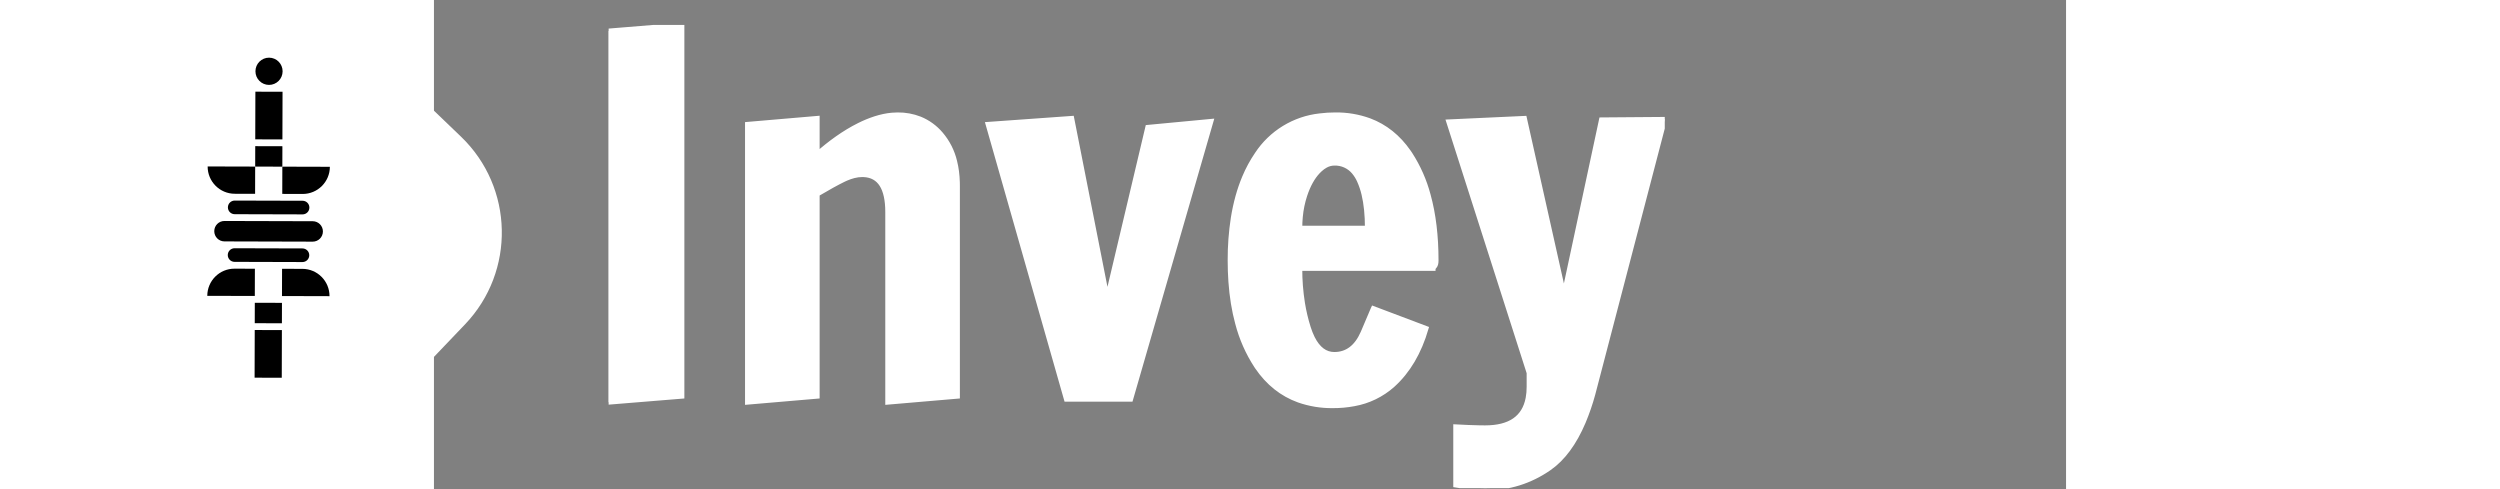
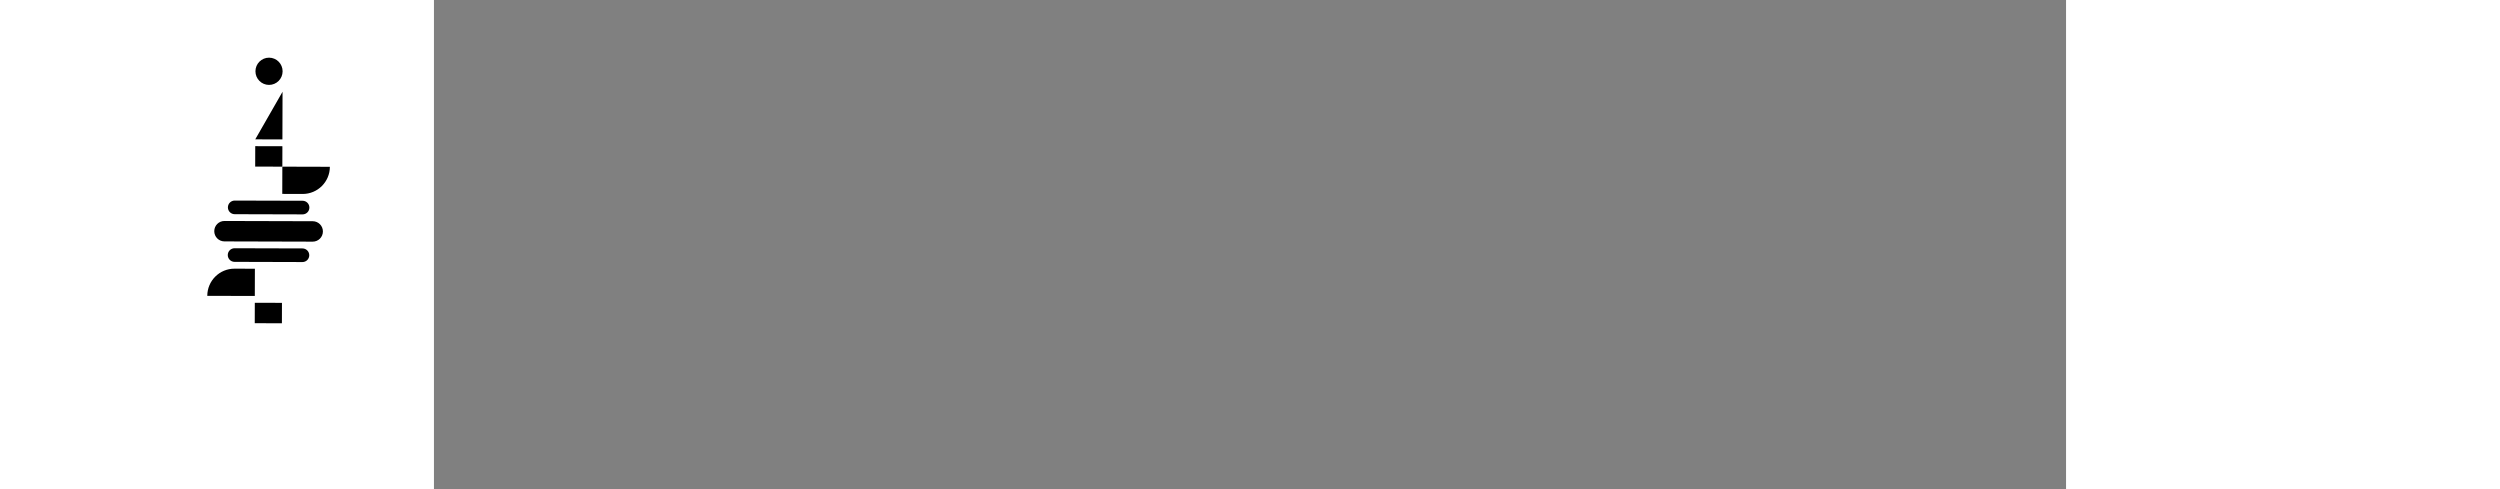
<svg xmlns="http://www.w3.org/2000/svg" width="184" height="36" viewBox="80 0 327 98" fill="none">
  <rect x="80" y="0" width="327" height="98" fill="#808080" stroke="none" />
-   <path d="M8.306 66.669L28.96 86.505C39.537 96.663 56.323 96.299 66.452 85.693L86.233 64.981C96.362 54.374 95.999 37.542 85.422 27.384L64.768 7.549C54.191 -2.609 37.406 -2.245 27.276 8.361L7.496 29.073C-2.634 39.679 -2.271 56.512 8.306 66.669Z" fill="white" />
  <path d="M38.019 48.367L55.705 48.416C56.832 48.419 57.749 47.505 57.752 46.375L57.752 46.375C57.755 45.245 56.844 44.326 55.717 44.323L38.031 44.274C36.904 44.27 35.987 45.184 35.984 46.314C35.981 47.445 36.892 48.363 38.019 48.367Z" fill="black" />
  <path d="M44.109 59.298L34.586 59.272C34.594 56.258 37.037 53.822 40.043 53.83L44.124 53.841L44.109 59.298Z" fill="black" />
-   <path d="M59.076 59.34L49.553 59.313L49.568 53.856L53.649 53.867C56.655 53.876 59.084 56.326 59.076 59.34Z" fill="black" />
-   <path d="M44.166 38.833L40.085 38.822C37.08 38.813 34.65 36.363 34.658 33.35L44.181 33.376L44.166 38.833Z" fill="black" />
  <path d="M59.148 33.418C59.139 36.432 56.696 38.868 53.691 38.86L49.609 38.848L49.624 33.391L59.148 33.418Z" fill="black" />
  <path d="M40.074 42.915L53.679 42.953C54.43 42.955 55.041 42.346 55.043 41.592L55.043 41.592C55.045 40.839 54.438 40.226 53.686 40.224L40.081 40.186C39.33 40.184 38.719 40.793 38.717 41.547L38.717 41.547C38.715 42.3 39.322 42.913 40.074 42.915Z" fill="black" />
  <path d="M40.048 52.465L53.653 52.503C54.405 52.505 55.015 51.896 55.017 51.143L55.017 51.143C55.02 50.389 54.412 49.777 53.661 49.775L40.056 49.737C39.305 49.735 38.694 50.344 38.692 51.097L38.692 51.097C38.69 51.851 39.297 52.463 40.048 52.465Z" fill="black" />
  <path d="M49.625 33.391L44.184 33.376L44.195 29.284L49.636 29.299L49.625 33.391Z" fill="black" />
  <path d="M49.537 64.771L44.096 64.755L44.107 60.663L49.548 60.678L49.537 64.771Z" fill="black" />
-   <path d="M44.197 27.919L49.639 27.934L49.665 18.384L44.223 18.369L44.197 27.919Z" fill="black" />
-   <path d="M44.066 75.67L49.508 75.685L49.534 66.135L44.092 66.12L44.066 75.67Z" fill="black" />
+   <path d="M44.197 27.919L49.639 27.934L49.665 18.384L44.197 27.919Z" fill="black" />
  <path d="M46.965 11.555C45.462 11.551 44.24 12.769 44.236 14.276C44.232 15.783 45.447 17.007 46.949 17.012C48.452 17.016 49.673 15.798 49.678 14.291C49.682 12.784 48.467 11.559 46.965 11.555Z" fill="black" />
  <g clip-path="url(#clip0_0_1)">
-     <path fill-rule="evenodd" clip-rule="evenodd" d="M142.8 80.6V24.9L156.8 23.7V30.9C158.073 29.768 159.408 28.707 160.798 27.722C162.249 26.7 163.687 25.832 165.112 25.119C165.158 25.096 165.204 25.073 165.25 25.05C166.264 24.543 167.315 24.112 168.393 23.761C169.556 23.388 170.675 23.153 171.75 23.054C172.132 23.018 172.516 23 172.9 23C174.429 22.982 175.948 23.259 177.372 23.818C178.987 24.48 180.42 25.52 181.55 26.85C182.906 28.433 183.863 30.318 184.344 32.346C184.669 33.633 184.851 35.033 184.891 36.545C184.897 36.763 184.9 36.982 184.9 37.2V79.4L170.9 80.6V42.5C170.9 37.66 169.307 35.163 166.122 35.008C166.015 35.003 165.907 35 165.8 35C165.239 35.004 164.68 35.077 164.137 35.218C163.642 35.342 163.13 35.519 162.599 35.748C162.414 35.828 162.231 35.912 162.05 36C160.713 36.652 159.01 37.591 156.941 38.816C156.894 38.844 156.847 38.872 156.8 38.9V79.4L142.8 80.6ZM284.7 97.2V85.5C286.589 85.602 288.184 85.665 289.486 85.689C289.857 85.696 290.229 85.7 290.6 85.7C295.587 85.7 298.455 83.725 299.202 79.775C299.339 79.025 299.405 78.263 299.4 77.5V74.7L283.3 24.4L298.5 23.7L306.4 59L313.9 24L326.6 23.9L312.2 79C311.686 80.885 311.049 82.735 310.295 84.537C308.487 88.796 306.205 91.883 303.45 93.8C299.617 96.467 295.333 97.8 290.6 97.8C289.437 97.8 288.081 97.694 286.532 97.483C285.92 97.399 285.309 97.305 284.7 97.2ZM219.6 80H206.7L191 24.9L207.8 23.7L214.9 59.7L223 25.5L235.7 24.3L219.6 80ZM280.2 53.8H253.5C253.491 56.123 253.671 58.443 254.036 60.737C254.304 62.401 254.693 64.043 255.2 65.65C255.422 66.365 255.7 67.063 256.03 67.735C257.121 69.912 258.577 71 260.4 71C262.954 71 264.865 69.552 266.133 66.657C266.156 66.605 266.178 66.552 266.2 66.5C267.305 63.883 267.954 62.356 268.145 61.921C268.163 61.88 268.181 61.84 268.2 61.8L278.8 65.8C277.4 70.6 275.167 74.383 272.1 77.15C269.915 79.1 267.232 80.403 264.349 80.915C262.948 81.178 261.525 81.307 260.1 81.3C257.773 81.329 255.458 80.95 253.261 80.182C249.896 78.964 247.119 76.751 244.93 73.543C244.886 73.479 244.843 73.415 244.8 73.35C243.073 70.707 241.788 67.799 240.996 64.743C240.31 62.208 239.86 59.44 239.646 56.438C239.547 55.028 239.498 53.614 239.5 52.2C239.485 49.349 239.696 46.5 240.131 43.682C240.612 40.681 241.367 37.959 242.398 35.518C243.075 33.899 243.914 32.352 244.9 30.9C246.302 28.765 248.159 26.968 250.337 25.635C252.516 24.303 254.962 23.469 257.501 23.193C258.529 23.062 259.564 22.998 260.6 23C262.928 22.97 265.241 23.363 267.429 24.158C270.582 25.344 273.204 27.441 275.295 30.45C275.399 30.599 275.5 30.749 275.6 30.9C277.23 33.429 278.453 36.199 279.223 39.108C280.274 42.916 280.8 47.28 280.8 52.2C280.8 52.733 280.7 53.117 280.5 53.35C280.465 53.39 280.431 53.431 280.398 53.472C280.269 53.633 280.203 53.742 280.2 53.797C280.2 53.798 280.2 53.799 280.2 53.8ZM129.7 79.4L115 80.6V6.2L129.7 5V79.4ZM253.5 45.7H267C267 43.086 266.772 40.828 266.317 38.925C266.1 37.989 265.793 37.077 265.4 36.2C265.12 35.568 264.752 34.979 264.308 34.45C263.831 33.882 263.232 33.43 262.555 33.127C261.878 32.824 261.141 32.678 260.4 32.7C259.776 32.706 259.164 32.871 258.622 33.18C258.26 33.378 257.902 33.638 257.547 33.96C257.392 34.101 257.243 34.248 257.1 34.4C256.033 35.533 255.167 37.1 254.5 39.1C254.036 40.513 253.735 41.974 253.603 43.455C253.534 44.201 253.499 44.95 253.5 45.7Z" fill="white" stroke="white" stroke-width="0.945" stroke-linecap="round" />
-   </g>
+     </g>
  <defs>
    <clipPath id="clip0_0_1">
      <rect width="211.6" height="92.801" fill="white" transform="translate(115 5)" />
    </clipPath>
  </defs>
</svg>